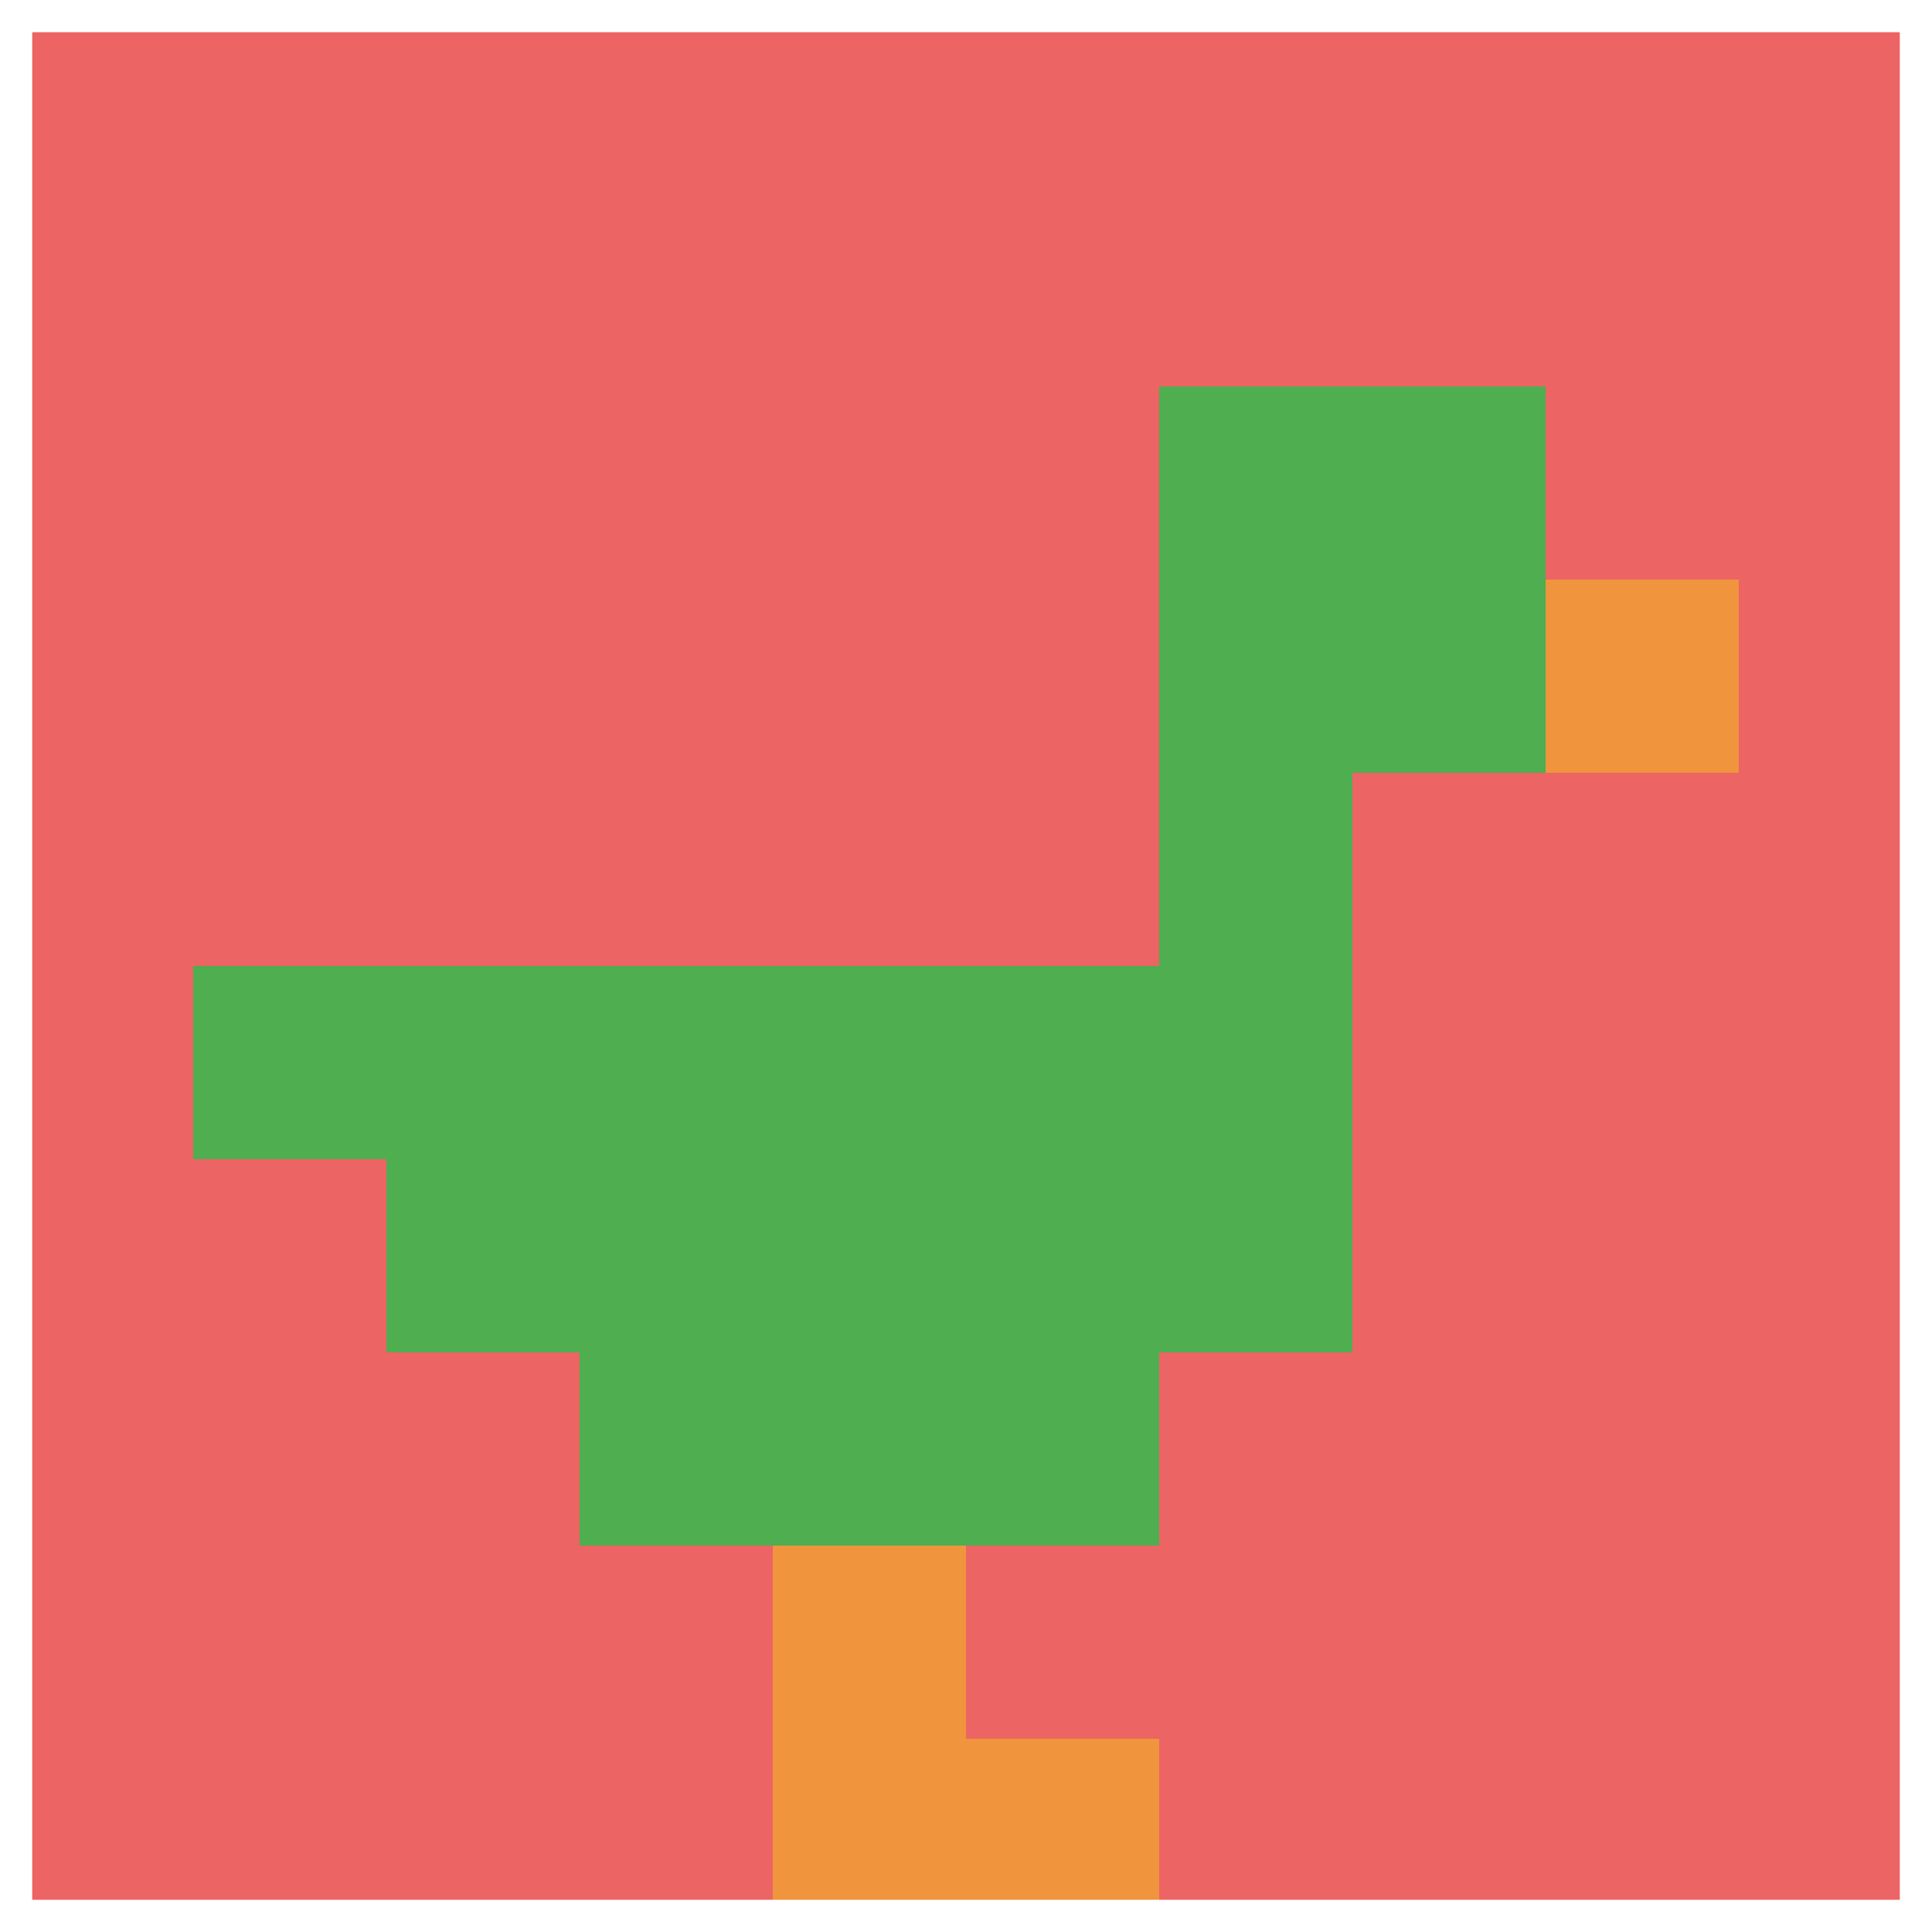
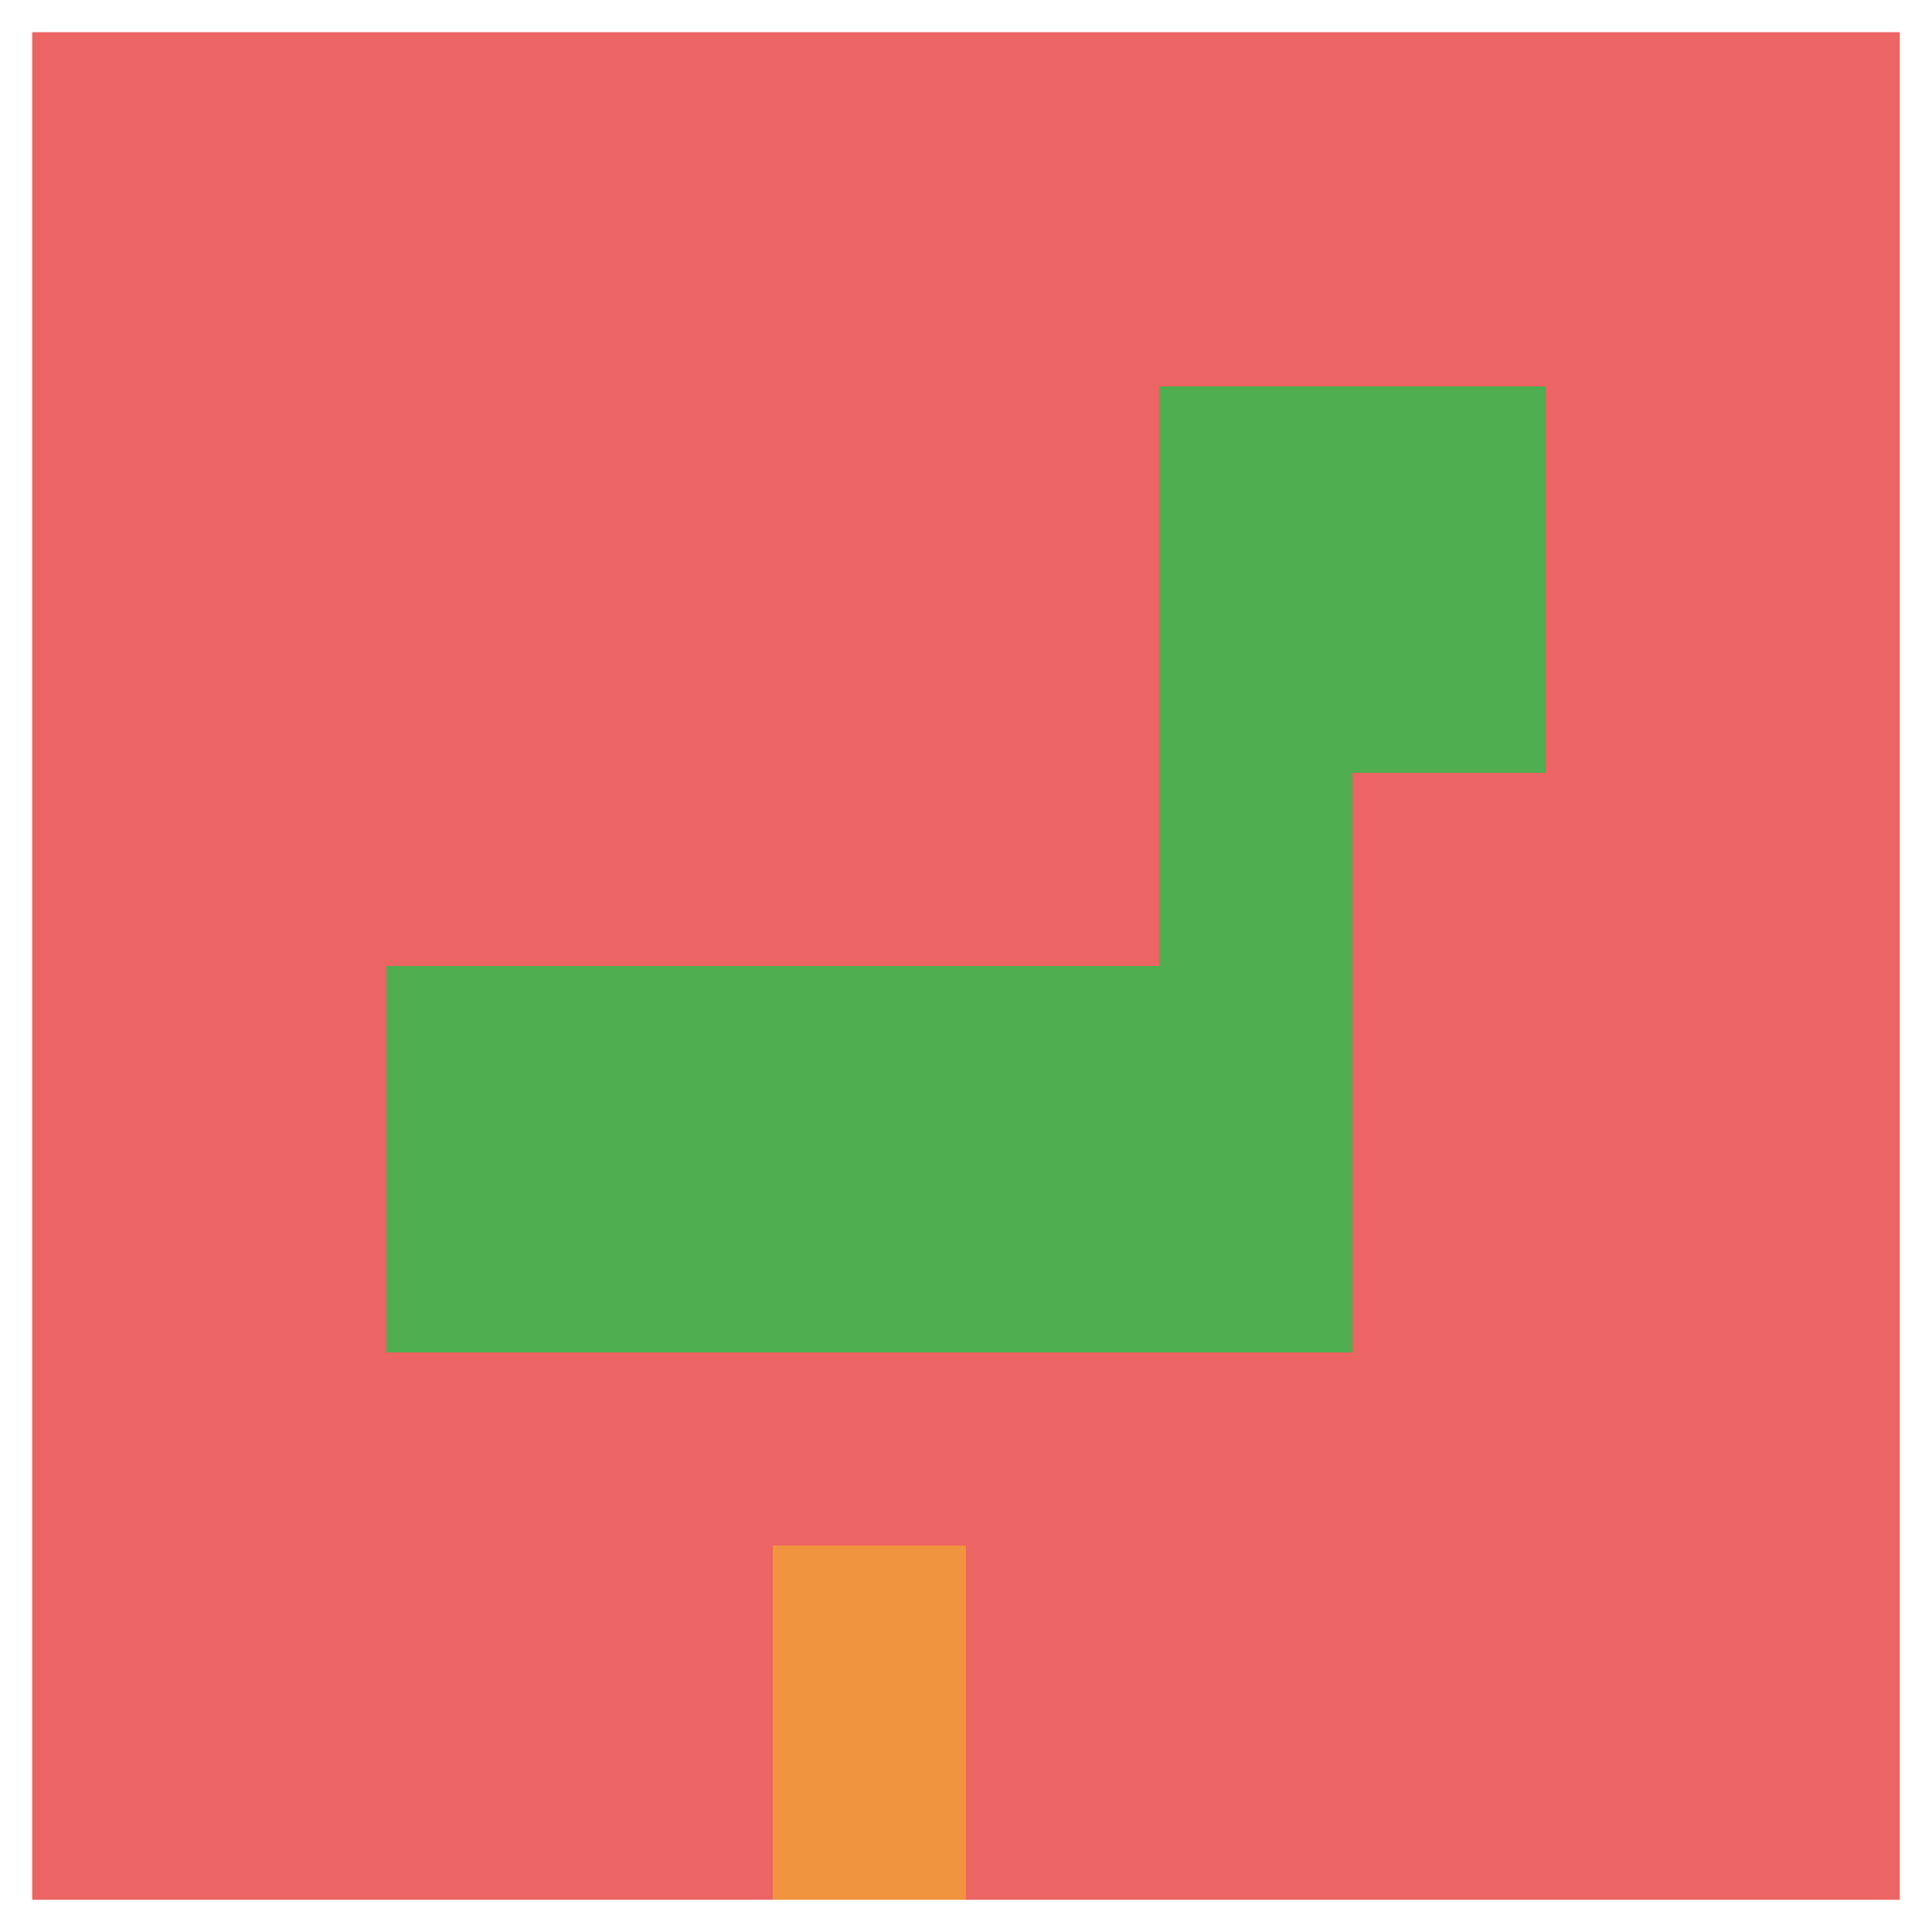
<svg xmlns="http://www.w3.org/2000/svg" version="1.1" width="917" height="917">
  <title>'goose-pfp-983211' by Dmitri Cherniak</title>
  <desc>seed=983211
backgroundColor=#ffffff
padding=23
innerPadding=0
timeout=1100
dimension=1
border=true
Save=function(){return n.handleSave()}
frame=218

Rendered at Tue Oct 03 2023 14:03:22 GMT-0400 (Eastern Daylight Time)
Generated in 1ms
</desc>
  <defs />
-   <rect width="100%" height="100%" fill="#ffffff" />
  <g>
    <g id="0-0">
      <rect x="0" y="0" height="917" width="917" fill="#EC6463" />
      <g>
        <rect id="0-0-6-2-2-2" x="550.2" y="183.4" width="183.4" height="183.4" fill="#4FAE4F" />
        <rect id="0-0-6-2-1-4" x="550.2" y="183.4" width="91.7" height="366.8" fill="#4FAE4F" />
-         <rect id="0-0-1-5-5-1" x="91.7" y="458.5" width="458.5" height="91.7" fill="#4FAE4F" />
        <rect id="0-0-2-5-5-2" x="183.4" y="458.5" width="458.5" height="183.4" fill="#4FAE4F" />
-         <rect id="0-0-3-5-3-3" x="275.1" y="458.5" width="275.1" height="275.1" fill="#4FAE4F" />
-         <rect id="0-0-8-3-1-1" x="733.6" y="275.1" width="91.7" height="91.7" fill="#F0943E" />
        <rect id="0-0-4-8-1-2" x="366.8" y="733.6" width="91.7" height="183.4" fill="#F0943E" />
-         <rect id="0-0-4-9-2-1" x="366.8" y="825.3" width="183.4" height="91.7" fill="#F0943E" />
      </g>
      <rect x="0" y="0" stroke="white" stroke-width="30.567" height="917" width="917" fill="none" />
    </g>
  </g>
</svg>